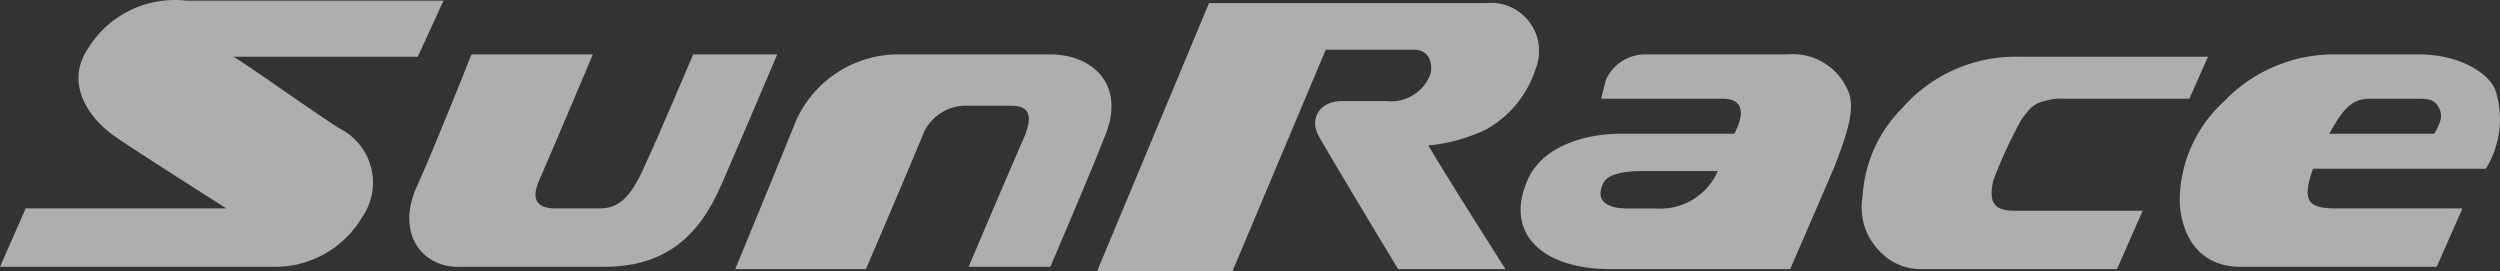
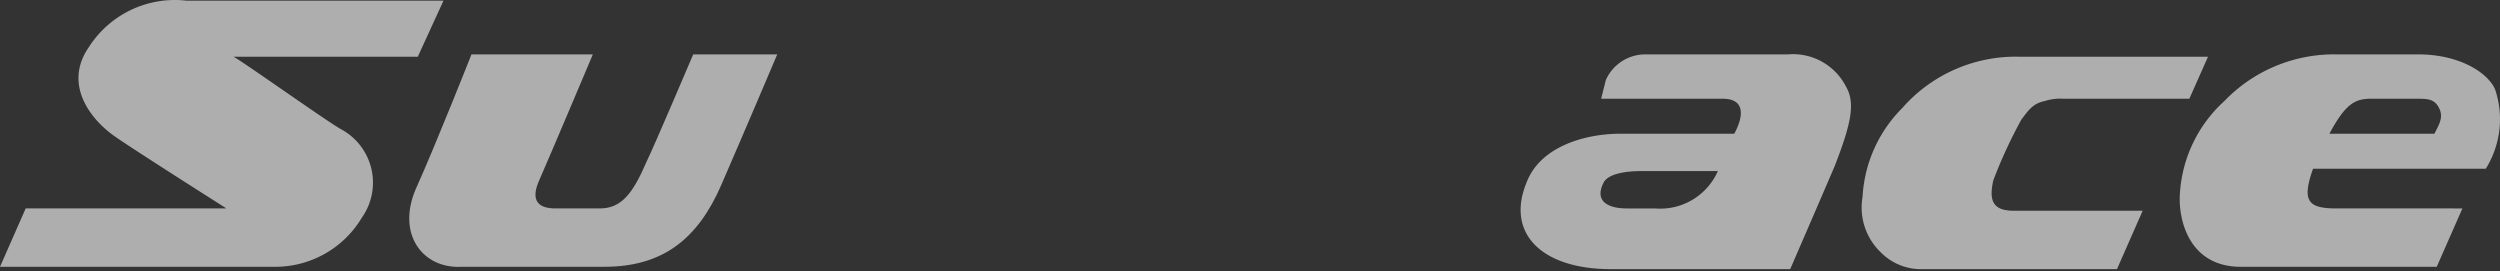
<svg xmlns="http://www.w3.org/2000/svg" width="107.11" height="11.63" viewBox="0 0 107.11 11.63">
  <rect x="0" y="0" width="107.11" height="11.63" fill="#333333" stroke="none" />
  <g id="Group_212" data-name="Group 212" transform="translate(-267.9 -951.27)" opacity="0.604">
    <path id="Path_10242" data-name="Path 10242" d="M41.7,32.4c.9-2,2.4-5.8,2.4-5.8h5.2S47.4,31.1,47,32s0,1.2.7,1.2h1.9c.9,0,1.4-.6,2-2,.3-.6,2-4.6,2-4.6h3.6s-1.4,3.3-2.4,5.6-2.5,3.5-5,3.5H43.7c-1.7.1-2.8-1.4-2-3.3" transform="translate(244 927)" fill="#fff" />
-     <path id="Path_10243" data-name="Path 10243" d="M68.9,26.6c1.8,0,3.3,1.3,2.3,3.6-.5,1.3-2.3,5.5-2.3,5.5H65.4s1.7-4,2.4-5.6c.4-1,.1-1.3-.6-1.3H65.4a2,2,0,0,0-1.9,1.1c-.4,1-2.5,5.9-2.5,5.9H55.4s1.9-4.6,2.5-6.1a4.8,4.8,0,0,1,4.5-3.1Z" transform="translate(244 927)" fill="#fff" />
-     <path id="Path_10244" data-name="Path 10244" d="M85.1,30.5c.5.9,3.3,5.3,3.3,5.3H83.8s-2.9-4.8-3.4-5.7c-.4-.7,0-1.5,1-1.5h1.9a1.79,1.79,0,0,0,1.9-1.2c.1-.6-.2-1-.7-1H80.7l-4,9.5H70.9l4.8-11.5H87.6a2.06,2.06,0,0,1,2.1,2.8,4.57,4.57,0,0,1-2.1,2.6,7.17,7.17,0,0,1-2.5.7" transform="translate(244 927)" fill="#fff" />
    <path id="Path_10245" data-name="Path 10245" d="M97.5,31.6H94.2c-.6,0-1.4.1-1.6.5-.4.8.2,1.1,1,1.1h1.2a2.7,2.7,0,0,0,2.7-1.6m-4.8-3.9a1.85,1.85,0,0,1,1.7-1.1h6.1A2.55,2.55,0,0,1,103,28c.4.7.2,1.6-.5,3.4-.6,1.4-1.9,4.4-1.9,4.4H92.9c-2.9,0-4.5-1.5-3.6-3.7.6-1.6,2.6-2.1,4-2.1h4.9s.9-1.5-.5-1.5H92.5Z" transform="translate(244 927)" fill="#fff" />
    <path id="Path_10246" data-name="Path 10246" d="M38.5,29.8a2.6,2.6,0,0,1,.9,3.8,4.32,4.32,0,0,1-3.8,2.1H23.9L25,33.2h8.6s-4.1-2.6-4.8-3.1c-1-.7-2.2-2.2-1.1-3.8a4.37,4.37,0,0,1,4.2-2h11l-1.1,2.4H33.9c.4.2,3.9,2.7,4.6,3.1" transform="translate(244 927)" fill="#fff" />
    <path id="Path_10247" data-name="Path 10247" d="M106.3,35.8a2.41,2.41,0,0,1-1.8-.7,2.66,2.66,0,0,1-.8-2.4,5.82,5.82,0,0,1,1.7-3.8,6.46,6.46,0,0,1,5-2.2h8.1l-.8,1.8h-5.4a2.2,2.2,0,0,0-.8.1c-.5.1-.7.4-1,.8a20.62,20.62,0,0,0-1.2,2.6c-.2.9,0,1.3.9,1.3h5.5l-1.1,2.5h-8.3" transform="translate(244 927)" fill="#fff" />
    <path id="Path_10248" data-name="Path 10248" d="M128.2,30h-4.5c.7-1.3,1.1-1.5,1.8-1.5h1.9c.5,0,.8,0,1,.4s0,.7-.2,1.1m2.6-1.9c-.3-.7-1.5-1.5-3.3-1.5H124a6.52,6.52,0,0,0-4.8,2,5.82,5.82,0,0,0-1.9,3.9c-.1,1.2.4,3.2,2.6,3.2h8.4l1.1-2.5H124c-1.2,0-1.5-.3-1-1.7h7.4a4,4,0,0,0,.4-3.4" transform="translate(244 927)" fill="#fff" />
  </g>
</svg>